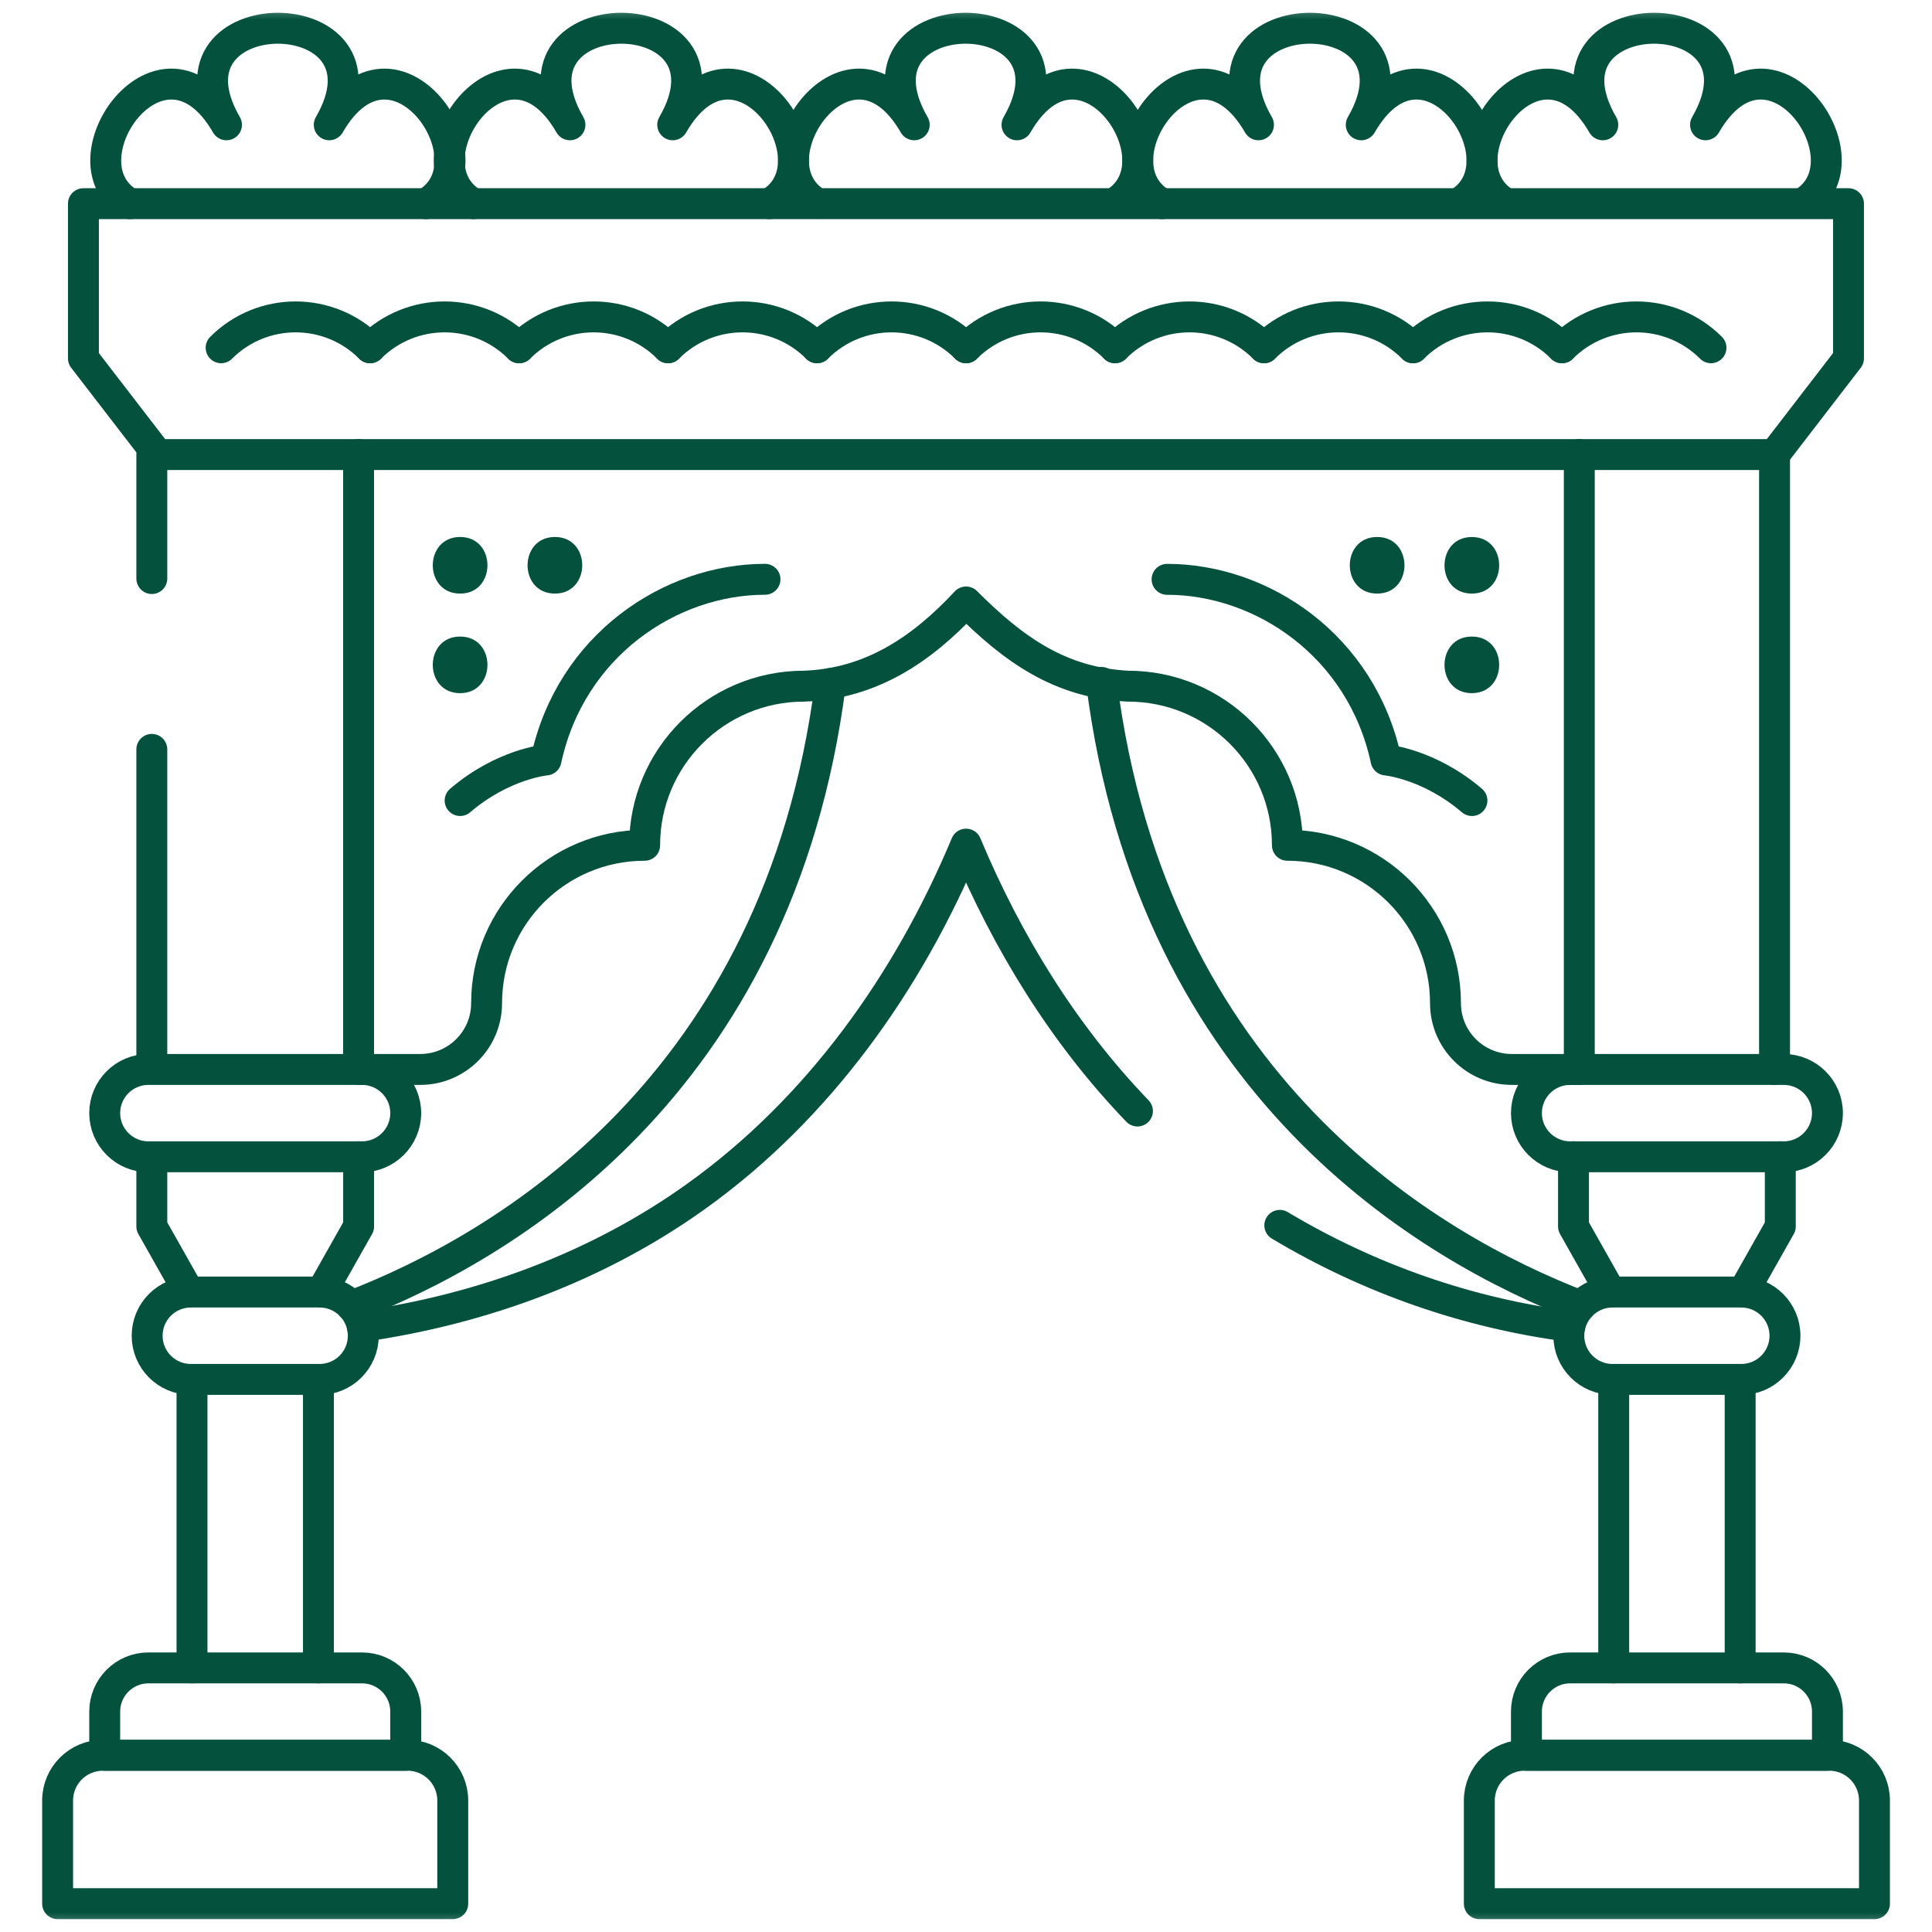
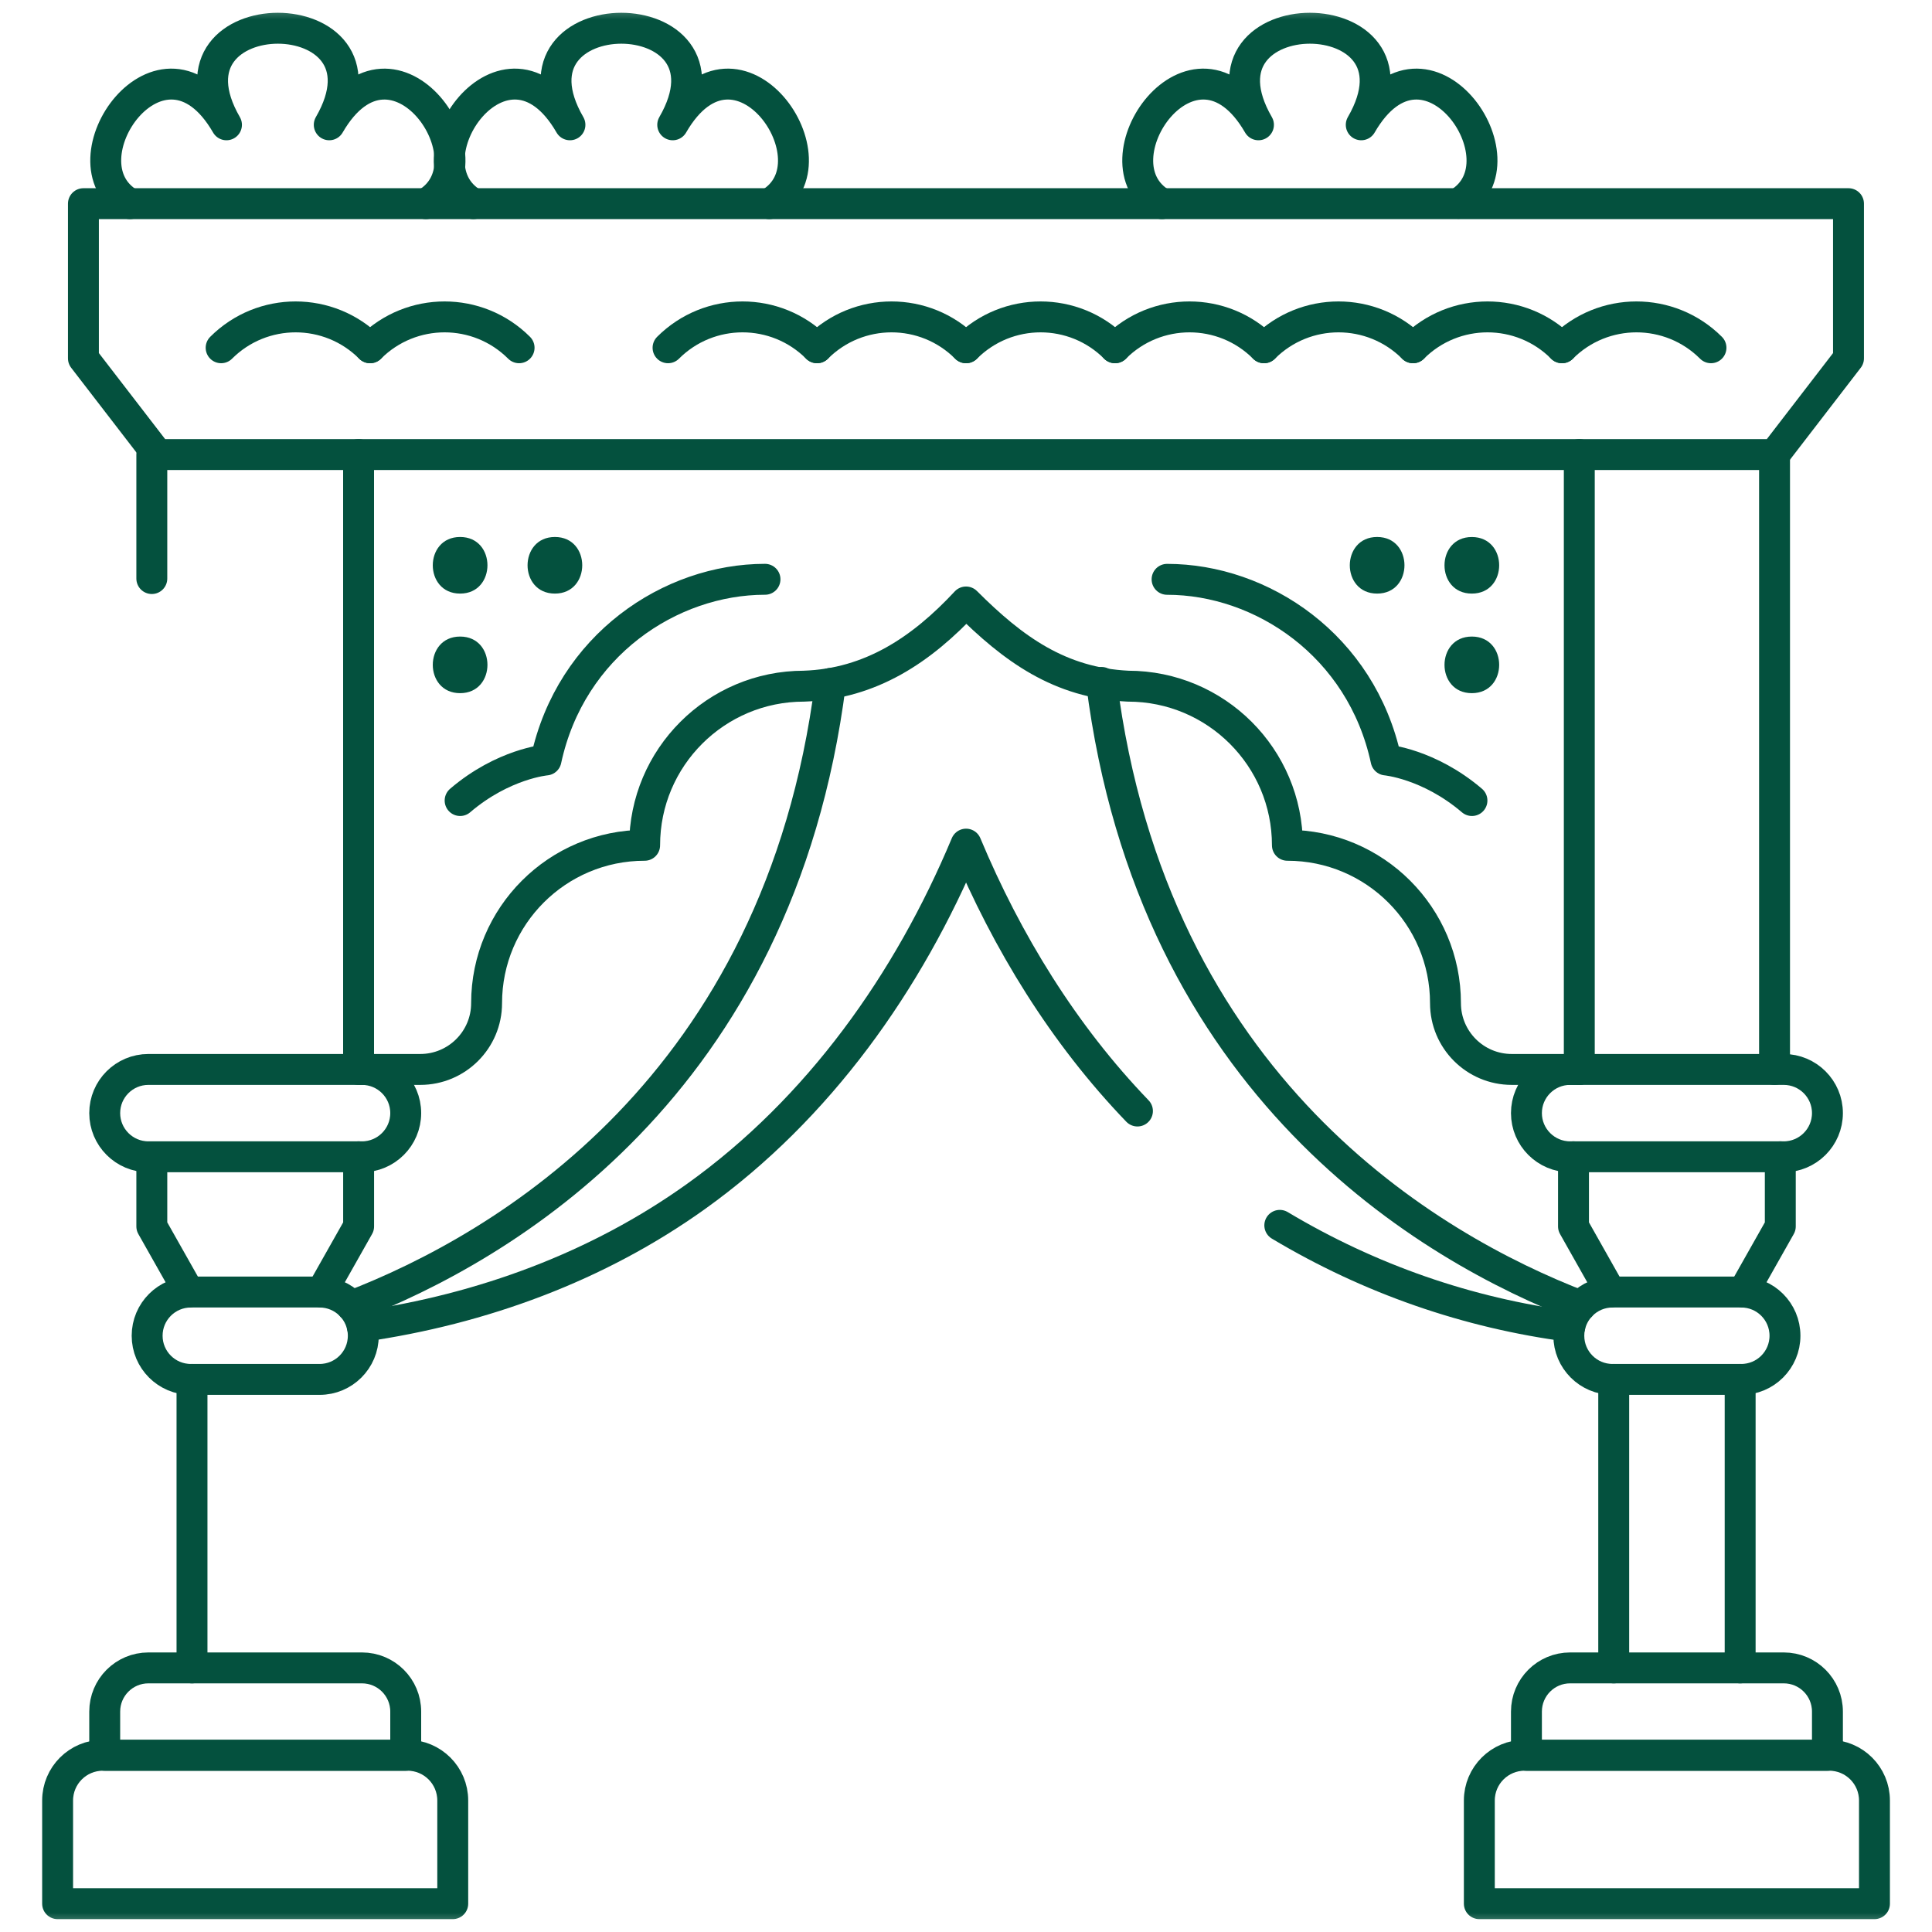
<svg xmlns="http://www.w3.org/2000/svg" width="50" height="50" viewBox="0 0 50 50" fill="none">
  <g clip-path="url(#clip0_2005_122)">
    <mask id="mask0_2005_122" style="mask-type:luminance" maskUnits="userSpaceOnUse" x="0" y="-1" width="51" height="51">
      <path d="M0.002 -0.001H50.002V49.999H0.002V-0.001Z" fill="white" />
    </mask>
    <g mask="url(#mask0_2005_122)">
      <path d="M40.906 33.799C36.999 32.294 29.831 28.137 28.507 17.661" stroke="#04513E" stroke-width="0.8" stroke-miterlimit="10" stroke-linecap="round" stroke-linejoin="round" />
      <path d="M33.121 31.712C35.451 33.105 37.99 33.983 40.627 34.328" stroke="#04513E" stroke-width="0.8" stroke-miterlimit="10" stroke-linecap="round" stroke-linejoin="round" />
      <path d="M9.376 34.328C12.472 33.883 15.466 32.788 18.017 30.961C21.188 28.691 23.508 25.419 25.002 21.846C26.061 24.38 27.527 26.769 29.437 28.753" stroke="#04513E" stroke-width="0.8" stroke-miterlimit="10" stroke-linecap="round" stroke-linejoin="round" />
      <path d="M21.492 17.688C20.159 28.144 13 32.295 9.097 33.799" stroke="#04513E" stroke-width="0.8" stroke-miterlimit="10" stroke-linecap="round" stroke-linejoin="round" />
-       <path d="M28.952 5.184C30.532 4.011 27.949 0.41 26.32 3.23C28.245 -0.102 21.735 -0.102 23.66 3.23C21.992 0.344 19.327 4.183 21.146 5.263" stroke="#04513E" stroke-width="0.8" stroke-miterlimit="10" stroke-linecap="round" stroke-linejoin="round" />
      <path d="M37.743 5.263C39.563 4.184 36.897 0.344 35.229 3.23C37.155 -0.102 30.644 -0.102 32.569 3.23C30.897 0.336 28.221 4.204 30.07 5.271" stroke="#04513E" stroke-width="0.8" stroke-miterlimit="10" stroke-linecap="round" stroke-linejoin="round" />
-       <path d="M46.736 5.209C48.389 4.063 45.781 0.39 44.139 3.23C46.065 -0.102 39.554 -0.102 41.48 3.23C39.811 0.343 37.145 4.185 38.967 5.263" stroke="#04513E" stroke-width="0.8" stroke-miterlimit="10" stroke-linecap="round" stroke-linejoin="round" />
      <path d="M19.909 5.271C21.758 4.204 19.082 0.336 17.41 3.23C19.335 -0.102 12.824 -0.102 14.75 3.23C13.078 0.336 10.402 4.204 12.251 5.271" stroke="#04513E" stroke-width="0.8" stroke-miterlimit="10" stroke-linecap="round" stroke-linejoin="round" />
      <path d="M11.021 5.271C12.869 4.204 10.193 0.337 8.521 3.23C10.447 -0.102 3.936 -0.102 5.861 3.23C4.189 0.336 1.513 4.204 3.362 5.271" stroke="#04513E" stroke-width="0.8" stroke-miterlimit="10" stroke-linecap="round" stroke-linejoin="round" />
      <path d="M40.871 27.677H39.125C38.177 27.677 37.409 26.909 37.409 25.962C37.409 23.706 35.577 21.876 33.318 21.876C33.318 19.602 31.472 17.758 29.195 17.758C27.424 17.673 26.223 16.8 25.001 15.579C23.858 16.806 22.541 17.699 20.806 17.758C18.529 17.758 16.683 19.602 16.683 21.876C14.424 21.876 12.593 23.706 12.593 25.962C12.593 26.909 11.824 27.677 10.876 27.677H9.367" stroke="#04513E" stroke-width="0.8" stroke-miterlimit="10" stroke-linecap="round" stroke-linejoin="round" />
      <path d="M11.908 20.718C13.024 19.764 14.131 19.668 14.131 19.668C14.77 16.7 17.351 14.992 19.798 14.992" stroke="#04513E" stroke-width="0.8" stroke-miterlimit="10" stroke-linecap="round" stroke-linejoin="round" />
      <path d="M38.094 20.718C36.977 19.765 35.871 19.668 35.871 19.668C35.232 16.7 32.651 14.993 30.204 14.993" stroke="#04513E" stroke-width="0.8" stroke-miterlimit="10" stroke-linecap="round" stroke-linejoin="round" />
      <path d="M11.717 49.267H1.491V46.597C1.491 45.95 2.016 45.426 2.663 45.426H10.546C11.193 45.426 11.717 45.95 11.717 46.597V49.267Z" stroke="#04513E" stroke-width="0.8" stroke-miterlimit="10" stroke-linecap="round" stroke-linejoin="round" />
      <path d="M48.511 49.267H38.285V46.597C38.285 45.95 38.81 45.426 39.457 45.426H47.34C47.987 45.426 48.511 45.95 48.511 46.597V49.267Z" stroke="#04513E" stroke-width="0.8" stroke-miterlimit="10" stroke-linecap="round" stroke-linejoin="round" />
      <path d="M9.28 11.763V27.677" stroke="#04513E" stroke-width="0.8" stroke-miterlimit="10" stroke-linecap="round" stroke-linejoin="round" />
-       <path d="M8.241 35.699V43.165" stroke="#04513E" stroke-width="0.8" stroke-miterlimit="10" stroke-linecap="round" stroke-linejoin="round" />
      <path d="M4.969 43.165V35.699" stroke="#04513E" stroke-width="0.8" stroke-miterlimit="10" stroke-linecap="round" stroke-linejoin="round" />
      <path d="M9.281 29.937V31.74L8.322 33.438" stroke="#04513E" stroke-width="0.8" stroke-miterlimit="10" stroke-linecap="round" stroke-linejoin="round" />
      <path d="M3.929 14.973V11.763" stroke="#04513E" stroke-width="0.8" stroke-miterlimit="10" stroke-linecap="round" stroke-linejoin="round" />
-       <path d="M3.929 27.571V19.394" stroke="#04513E" stroke-width="0.8" stroke-miterlimit="10" stroke-linecap="round" stroke-linejoin="round" />
      <path d="M4.888 33.438L3.929 31.74V29.979" stroke="#04513E" stroke-width="0.8" stroke-miterlimit="10" stroke-linecap="round" stroke-linejoin="round" />
      <path d="M8.271 33.438H4.939C4.314 33.438 3.808 33.944 3.808 34.569C3.808 35.193 4.314 35.699 4.939 35.699H8.271C8.896 35.699 9.402 35.193 9.402 34.569C9.402 33.944 8.896 33.438 8.271 33.438Z" stroke="#04513E" stroke-width="0.8" stroke-miterlimit="10" stroke-linecap="round" stroke-linejoin="round" />
      <path d="M9.368 27.677H3.841C3.216 27.677 2.71 28.183 2.71 28.807C2.71 29.431 3.216 29.938 3.841 29.938H9.368C9.993 29.938 10.5 29.431 10.5 28.807C10.5 28.183 9.993 27.677 9.368 27.677Z" stroke="#04513E" stroke-width="0.8" stroke-miterlimit="10" stroke-linecap="round" stroke-linejoin="round" />
      <path d="M9.368 43.165H3.841C3.216 43.165 2.71 43.671 2.71 44.296V45.426H10.5V44.296C10.5 43.671 9.993 43.165 9.368 43.165Z" stroke="#04513E" stroke-width="0.8" stroke-miterlimit="10" stroke-linecap="round" stroke-linejoin="round" />
      <path d="M40.872 27.677V11.763" stroke="#04513E" stroke-width="0.8" stroke-miterlimit="10" stroke-linecap="round" stroke-linejoin="round" />
      <path d="M45.925 11.763V27.677" stroke="#04513E" stroke-width="0.8" stroke-miterlimit="10" stroke-linecap="round" stroke-linejoin="round" />
      <path d="M41.763 43.165V35.699" stroke="#04513E" stroke-width="0.8" stroke-miterlimit="10" stroke-linecap="round" stroke-linejoin="round" />
      <path d="M45.035 35.699V43.165" stroke="#04513E" stroke-width="0.8" stroke-miterlimit="10" stroke-linecap="round" stroke-linejoin="round" />
      <path d="M41.68 33.438L40.722 31.74V29.937" stroke="#04513E" stroke-width="0.8" stroke-miterlimit="10" stroke-linecap="round" stroke-linejoin="round" />
      <path d="M46.074 29.937V31.74L45.115 33.438" stroke="#04513E" stroke-width="0.8" stroke-miterlimit="10" stroke-linecap="round" stroke-linejoin="round" />
      <path d="M45.064 33.438H41.732C41.107 33.438 40.601 33.944 40.601 34.569C40.601 35.193 41.107 35.699 41.732 35.699H45.064C45.689 35.699 46.195 35.193 46.195 34.569C46.195 33.944 45.689 33.438 45.064 33.438Z" stroke="#04513E" stroke-width="0.8" stroke-miterlimit="10" stroke-linecap="round" stroke-linejoin="round" />
      <path d="M46.162 27.677H40.635C40.011 27.677 39.504 28.183 39.504 28.807C39.504 29.431 40.011 29.938 40.635 29.938H46.162C46.787 29.938 47.294 29.431 47.294 28.807C47.294 28.183 46.787 27.677 46.162 27.677Z" stroke="#04513E" stroke-width="0.8" stroke-miterlimit="10" stroke-linecap="round" stroke-linejoin="round" />
      <path d="M46.164 43.165H40.634C40.01 43.165 39.504 43.671 39.504 44.296V45.426H47.294V44.296C47.294 43.671 46.788 43.165 46.164 43.165Z" stroke="#04513E" stroke-width="0.8" stroke-miterlimit="10" stroke-linecap="round" stroke-linejoin="round" />
      <path d="M2.159 5.271V9.274L4.077 11.764H45.922L47.839 9.274V5.271H2.159Z" stroke="#04513E" stroke-width="0.8" stroke-miterlimit="10" stroke-linecap="round" stroke-linejoin="round" />
      <path d="M9.578 9C8.513 7.935 6.788 7.935 5.723 9" stroke="#04513E" stroke-width="0.8" stroke-miterlimit="10" stroke-linecap="round" stroke-linejoin="round" />
      <path d="M13.434 9C12.368 7.935 10.644 7.935 9.578 9" stroke="#04513E" stroke-width="0.8" stroke-miterlimit="10" stroke-linecap="round" stroke-linejoin="round" />
-       <path d="M17.29 9C16.225 7.935 14.5 7.935 13.435 9" stroke="#04513E" stroke-width="0.8" stroke-miterlimit="10" stroke-linecap="round" stroke-linejoin="round" />
      <path d="M21.145 9C20.079 7.935 18.355 7.935 17.289 9" stroke="#04513E" stroke-width="0.8" stroke-miterlimit="10" stroke-linecap="round" stroke-linejoin="round" />
      <path d="M25.001 9C23.936 7.935 22.211 7.935 21.145 9" stroke="#04513E" stroke-width="0.8" stroke-miterlimit="10" stroke-linecap="round" stroke-linejoin="round" />
      <path d="M28.858 9C27.792 7.935 26.068 7.935 25.002 9" stroke="#04513E" stroke-width="0.8" stroke-miterlimit="10" stroke-linecap="round" stroke-linejoin="round" />
      <path d="M32.712 9C31.647 7.935 29.922 7.935 28.856 9" stroke="#04513E" stroke-width="0.8" stroke-miterlimit="10" stroke-linecap="round" stroke-linejoin="round" />
      <path d="M36.569 9C35.503 7.935 33.778 7.935 32.713 9" stroke="#04513E" stroke-width="0.8" stroke-miterlimit="10" stroke-linecap="round" stroke-linejoin="round" />
      <path d="M40.425 9C39.36 7.935 37.635 7.935 36.569 9" stroke="#04513E" stroke-width="0.8" stroke-miterlimit="10" stroke-linecap="round" stroke-linejoin="round" />
      <path d="M44.28 9C43.214 7.935 41.489 7.935 40.424 9" stroke="#04513E" stroke-width="0.8" stroke-miterlimit="10" stroke-linecap="round" stroke-linejoin="round" />
      <path d="M11.908 17.939C12.85 17.939 12.852 16.474 11.908 16.474C10.965 16.474 10.964 17.939 11.908 17.939Z" fill="#04513E" />
      <path d="M11.908 15.362C12.85 15.362 12.852 13.897 11.908 13.897C10.965 13.897 10.964 15.362 11.908 15.362Z" fill="#04513E" />
      <path d="M14.361 15.362C15.303 15.362 15.305 13.897 14.361 13.897C13.418 13.897 13.417 15.362 14.361 15.362Z" fill="#04513E" />
      <path d="M38.091 17.939C39.034 17.939 39.035 16.474 38.091 16.474C37.149 16.474 37.147 17.939 38.091 17.939Z" fill="#04513E" />
      <path d="M38.091 15.362C39.034 15.362 39.035 13.898 38.091 13.898C37.149 13.898 37.147 15.362 38.091 15.362Z" fill="#04513E" />
      <path d="M35.64 15.362C36.583 15.362 36.584 13.897 35.64 13.897C34.698 13.897 34.696 15.362 35.64 15.362Z" fill="#04513E" />
    </g>
  </g>
  <defs>
    <clipPath id="clip0_2005_122">
      <rect width="50" height="50" fill="white" />
    </clipPath>
  </defs>
</svg>